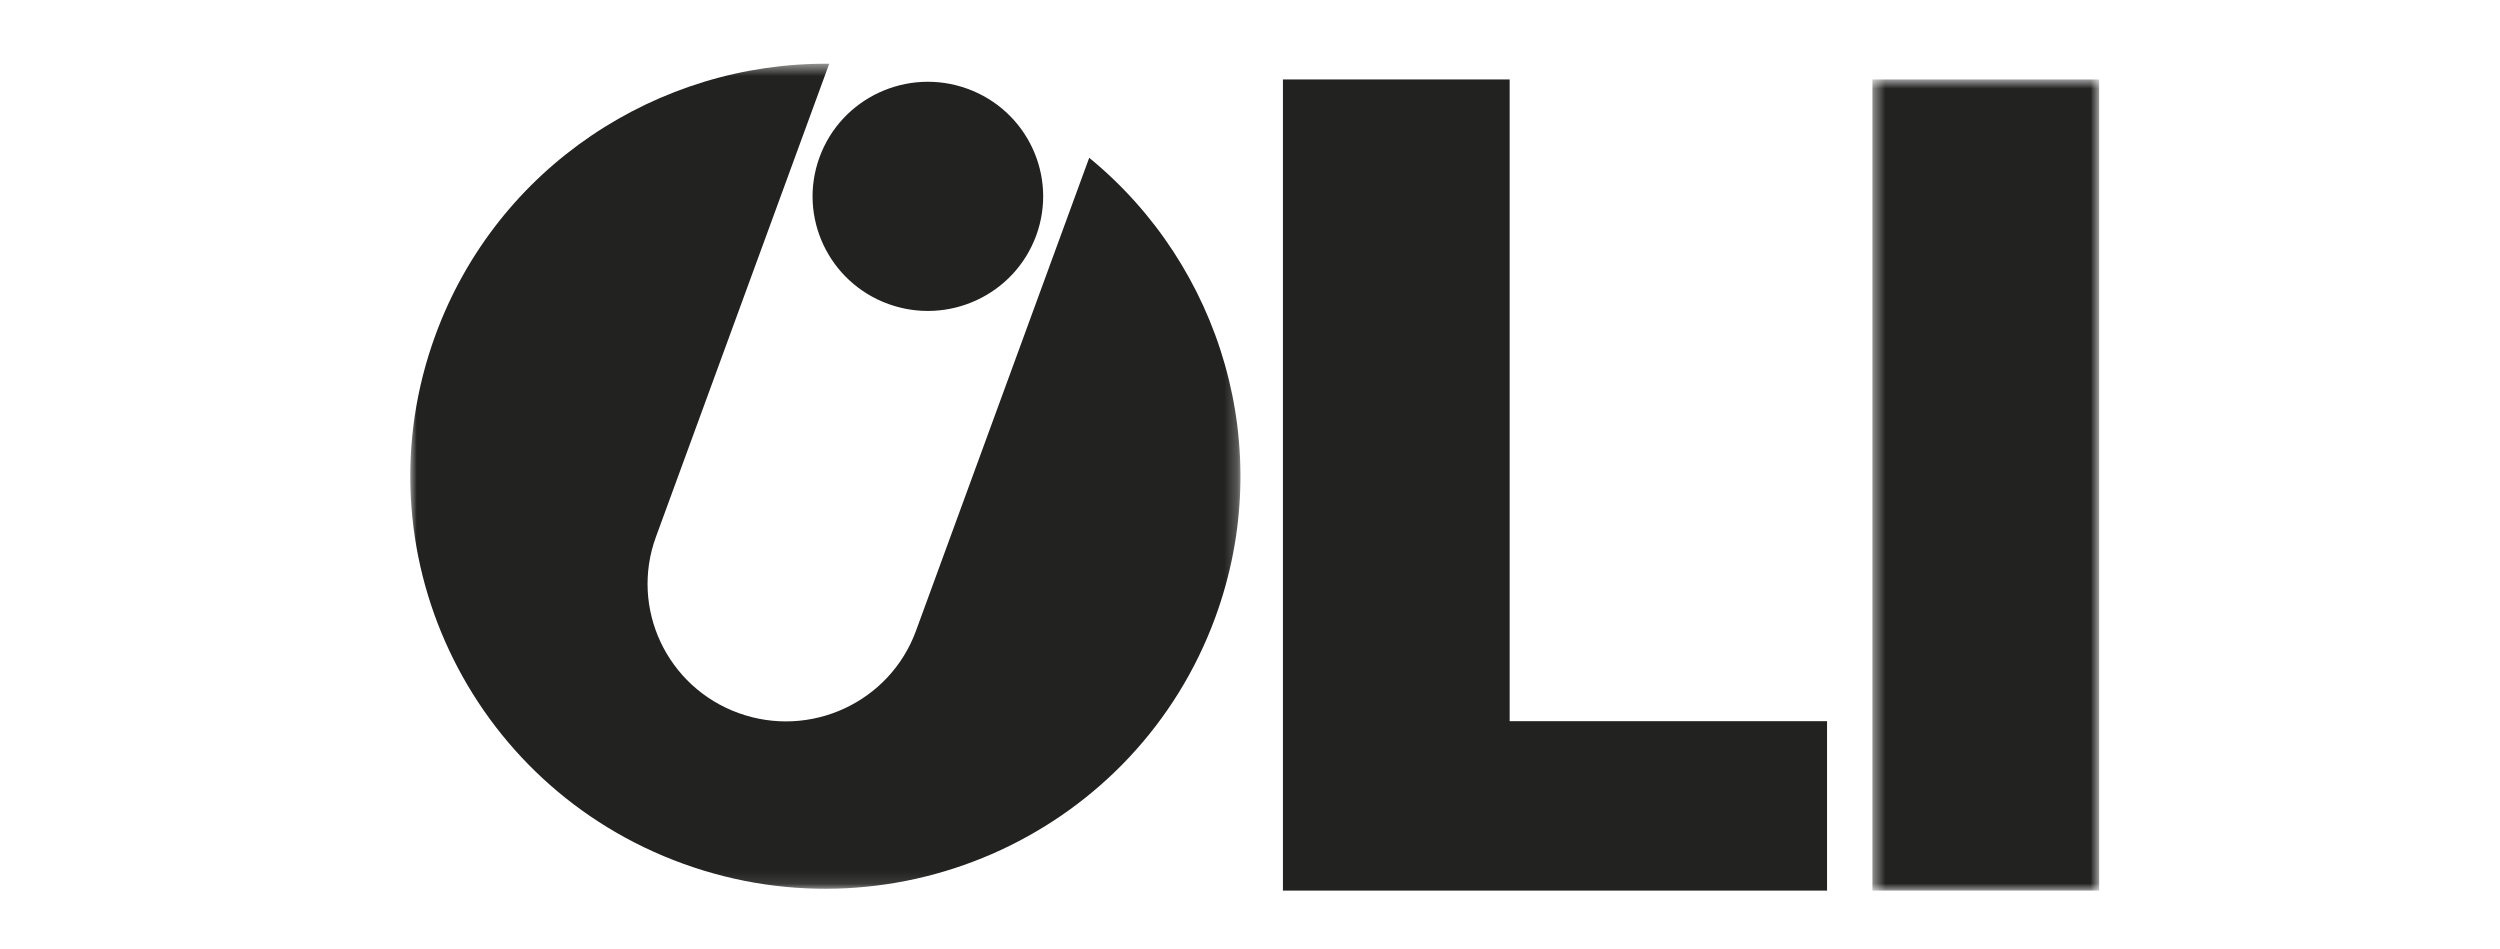
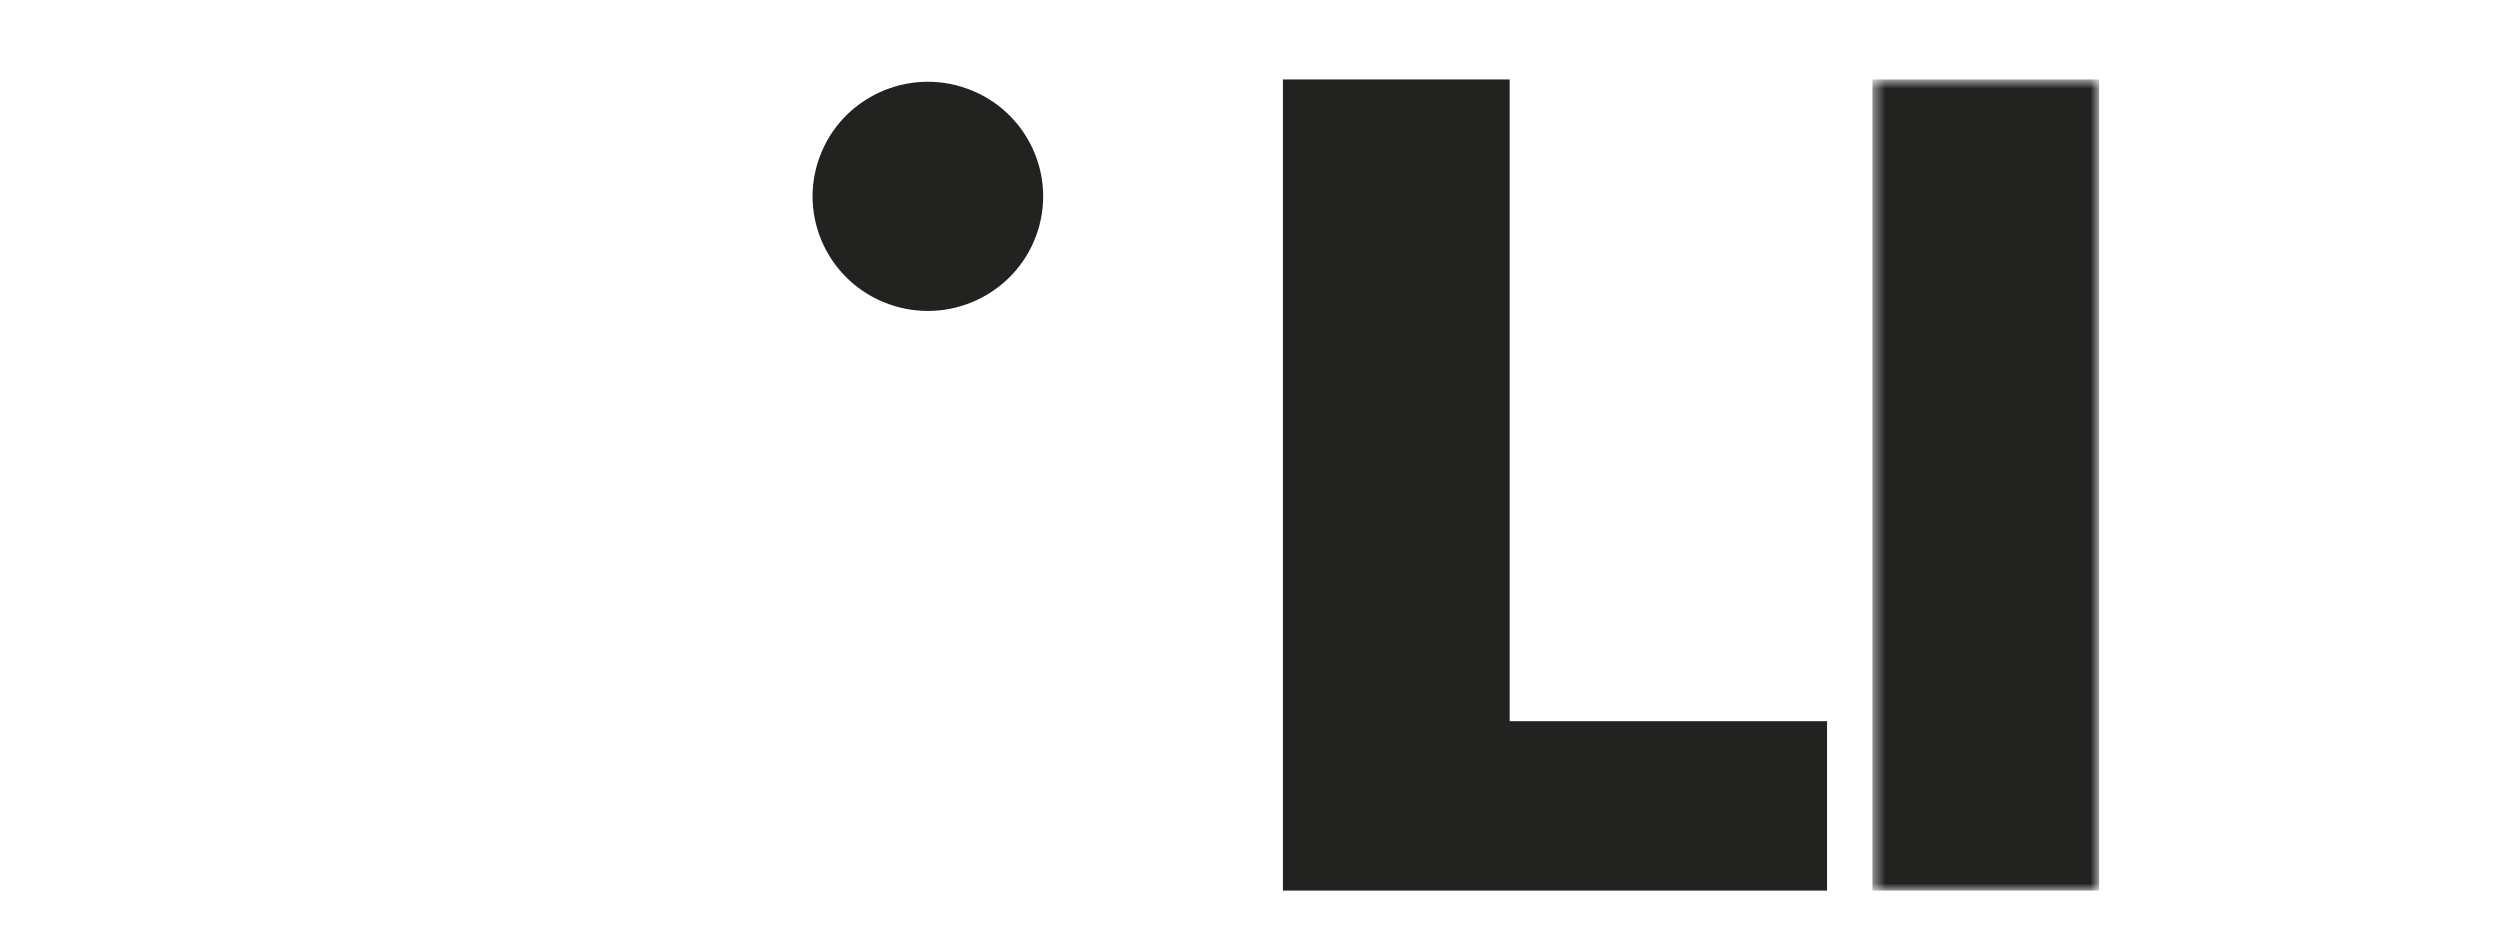
<svg xmlns="http://www.w3.org/2000/svg" xmlns:xlink="http://www.w3.org/1999/xlink" width="195px" height="74px" viewBox="0 0 195 74" version="1.1">
  <title>oli</title>
  <defs>
    <filter id="filter-1">
      <feColorMatrix in="SourceGraphic" type="matrix" values="0 0 0 0 0.878 0 0 0 0 0.878 0 0 0 0 0.878 0 0 0 1 0" />
    </filter>
-     <polygon id="path-2" points="0 0.532 64.757 0.532 64.757 64.888 0 64.888" />
    <polygon id="path-4" points="0.49 0.787 18.174 0.787 18.174 64.058 0.49 64.058" />
  </defs>
  <g id="Website" stroke="none" stroke-width="1" fill="none" fill-rule="evenodd">
    <g id="loghi" transform="translate(-603, -359)">
      <g id="oli" transform="translate(603, 359)" filter="url(#filter-1)">
        <g transform="translate(32, 4)">
          <g id="Group-3" transform="translate(0, 0.438)">
            <mask id="mask-3" fill="white">
              <use xlink:href="#path-2" />
            </mask>
            <g id="Clip-2" />
-             <path d="M52.958,7.869 L39.443,44.775 C37.404,50.338 31.212,53.207 25.613,51.182 C20.014,49.157 17.124,43.005 19.163,37.438 L32.679,0.534 C19.346,0.413 6.782,8.547 1.961,21.707 C-4.154,38.401 4.509,56.863 21.308,62.94 C38.106,69.016 56.681,60.406 62.796,43.711 C67.616,30.55 63.251,16.293 52.958,7.869" id="Fill-1" fill="#222221" mask="url(#mask-3)" />
          </g>
          <path d="M48.824,14.371 C47.124,19.01 41.965,21.4 37.3,19.714 C32.631,18.025 30.226,12.897 31.925,8.259 C33.623,3.622 38.784,1.23 43.45,2.919 C48.116,4.608 50.521,9.734 48.824,14.371" id="Fill-4" fill="#222221" />
          <polygon id="Fill-6" fill="#222221" points="85.753 52.252 85.753 2.197 68.068 2.197 68.068 52.252 68.068 65.467 85.753 65.467 110.51 65.467 110.51 52.252" />
          <g id="Group-10" transform="translate(113.559, 1.409)">
            <mask id="mask-5" fill="white">
              <use xlink:href="#path-4" />
            </mask>
            <g id="Clip-9" />
            <polyline id="Fill-8" fill="#222221" mask="url(#mask-5)" points="18.175 64.058 0.49 64.058 0.49 0.787 18.175 0.787" />
          </g>
        </g>
      </g>
    </g>
  </g>
</svg>